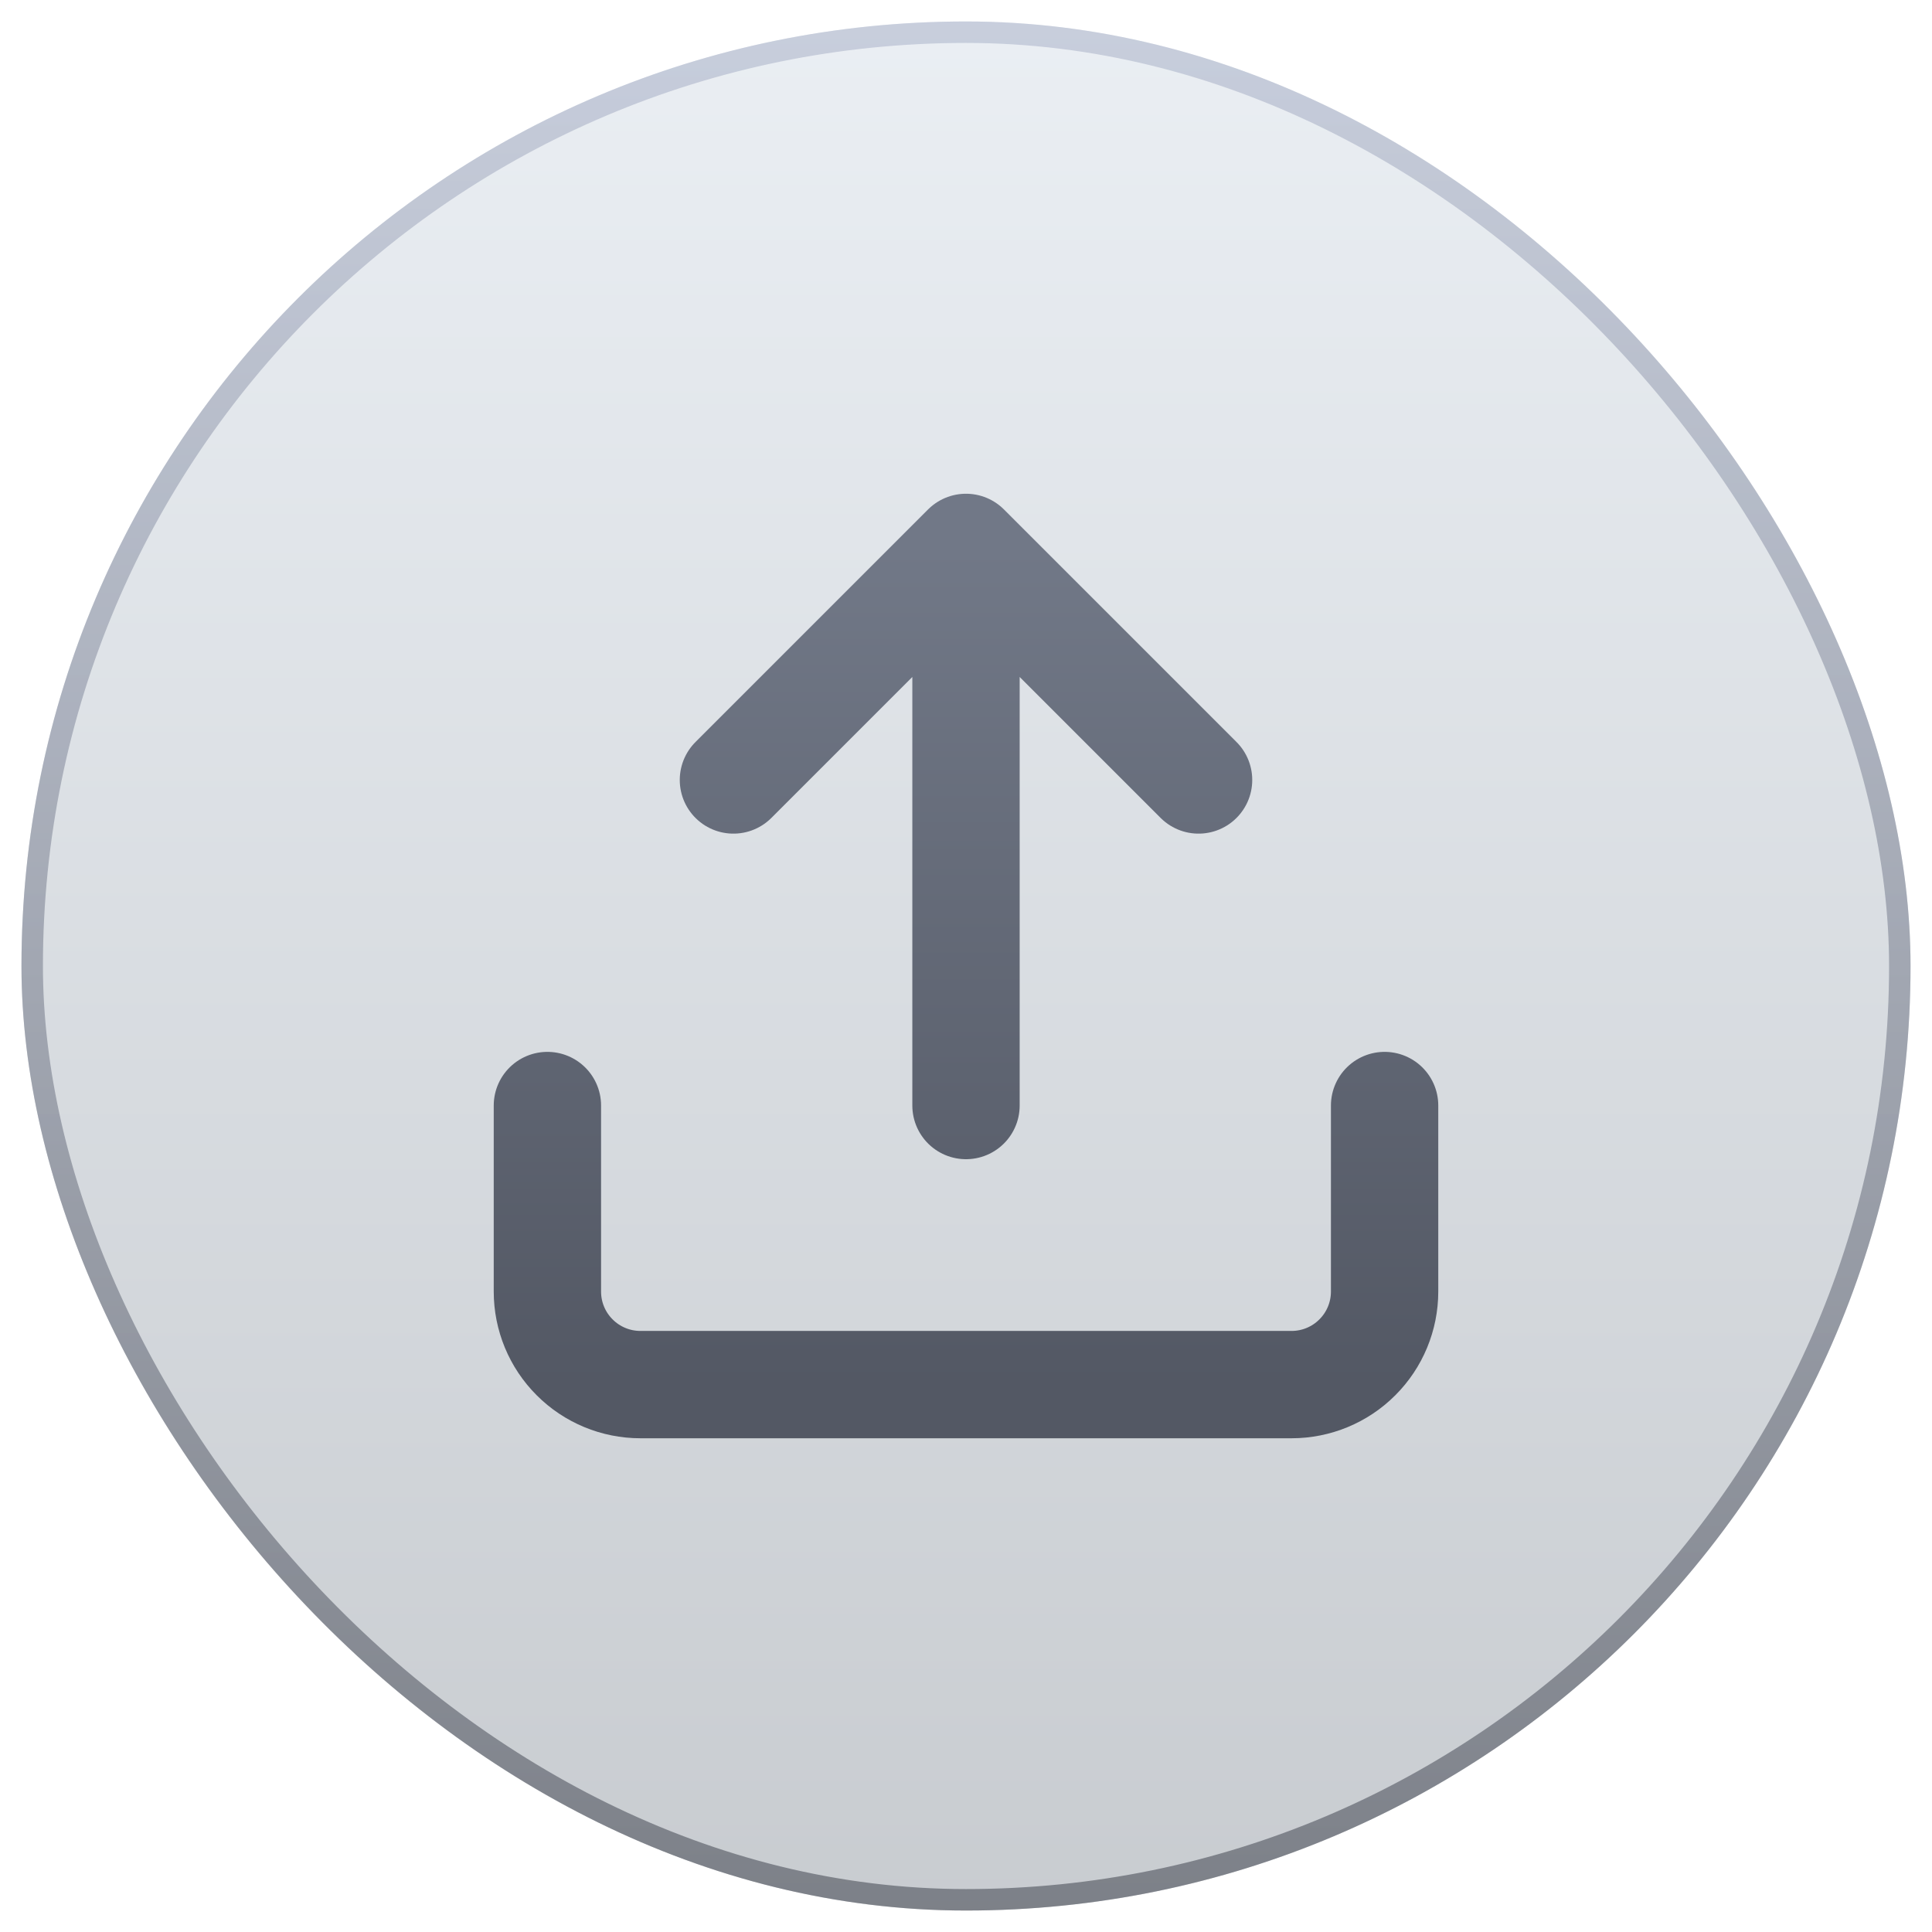
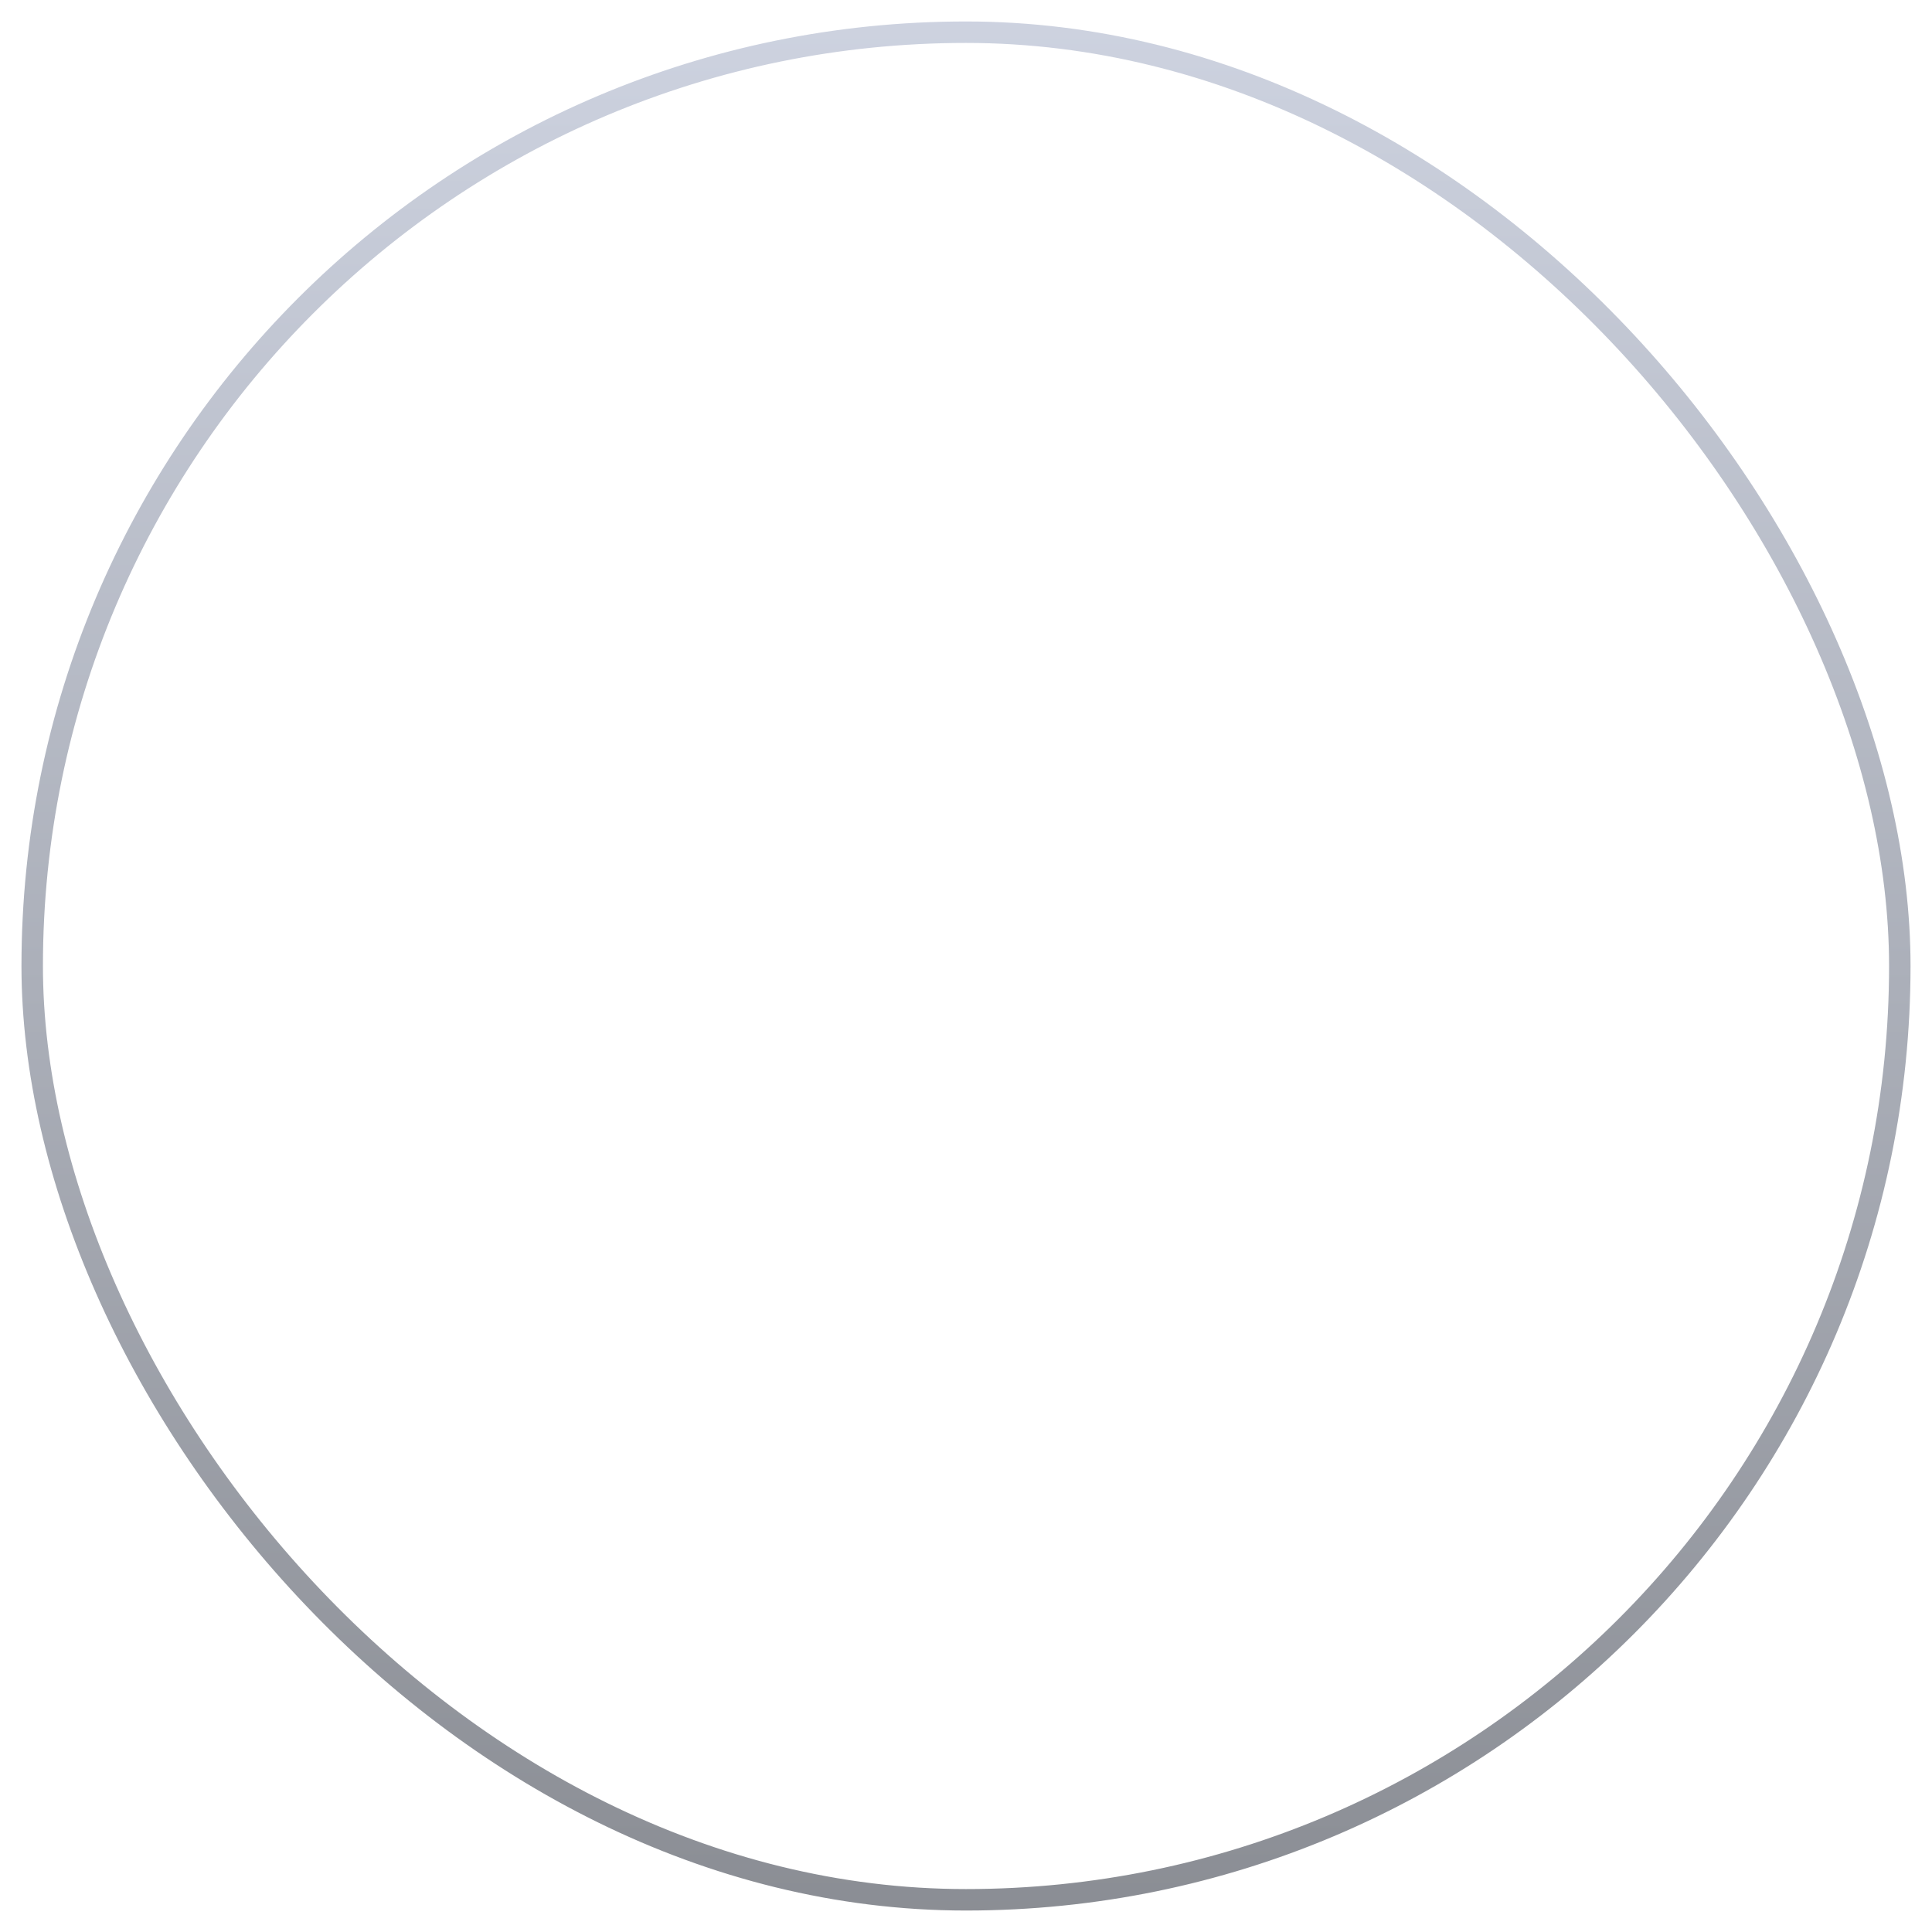
<svg xmlns="http://www.w3.org/2000/svg" width="45" height="45" viewBox="0 0 45 45" fill="none">
-   <rect x="0.5" y="0.5" width="44" height="44" rx="22" fill="url(#paint0_linear_652_5021)" fill-opacity="0.54" />
  <rect x="0.75" y="0.75" width="43.5" height="43.5" rx="21.75" stroke="url(#paint1_linear_652_5021)" stroke-opacity="0.74" stroke-width="0.5" />
-   <path d="M32.25 25.75V30.083C32.25 30.658 32.022 31.209 31.615 31.615C31.209 32.022 30.658 32.25 30.083 32.25H14.917C14.342 32.25 13.791 32.022 13.385 31.615C12.978 31.209 12.75 30.658 12.75 30.083V25.75M27.917 18.167L22.5 12.75M22.5 12.75L17.083 18.167M22.5 12.75V25.75" stroke="url(#paint2_linear_652_5021)" stroke-width="2.5" stroke-linecap="round" stroke-linejoin="round" />
  <defs>
    <linearGradient id="paint0_linear_652_5021" x1="22.5" y1="0.5" x2="22.5" y2="44.5" gradientUnits="userSpaceOnUse">
      <stop stop-color="#D9E1EA" />
      <stop offset="1" stop-color="#9AA1A9" />
    </linearGradient>
    <linearGradient id="paint1_linear_652_5021" x1="22.5" y1="0.5" x2="22.5" y2="44.5" gradientUnits="userSpaceOnUse">
      <stop stop-color="#BCC3D5" />
      <stop offset="1" stop-color="#62666F" />
    </linearGradient>
    <linearGradient id="paint2_linear_652_5021" x1="22.5" y1="12.75" x2="22.5" y2="32.25" gradientUnits="userSpaceOnUse">
      <stop stop-color="#717887" />
      <stop offset="1" stop-color="#535864" />
    </linearGradient>
  </defs>
</svg>